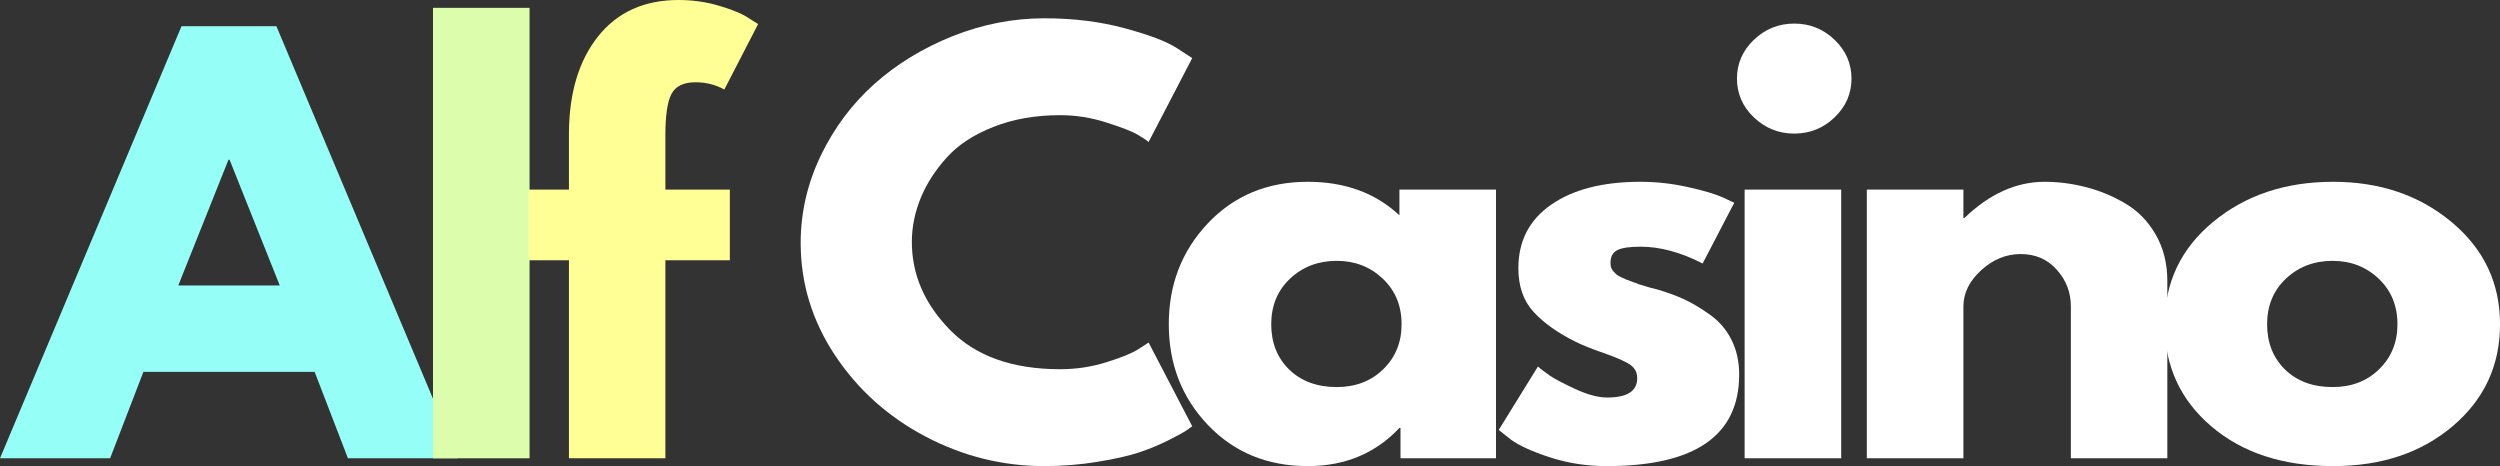
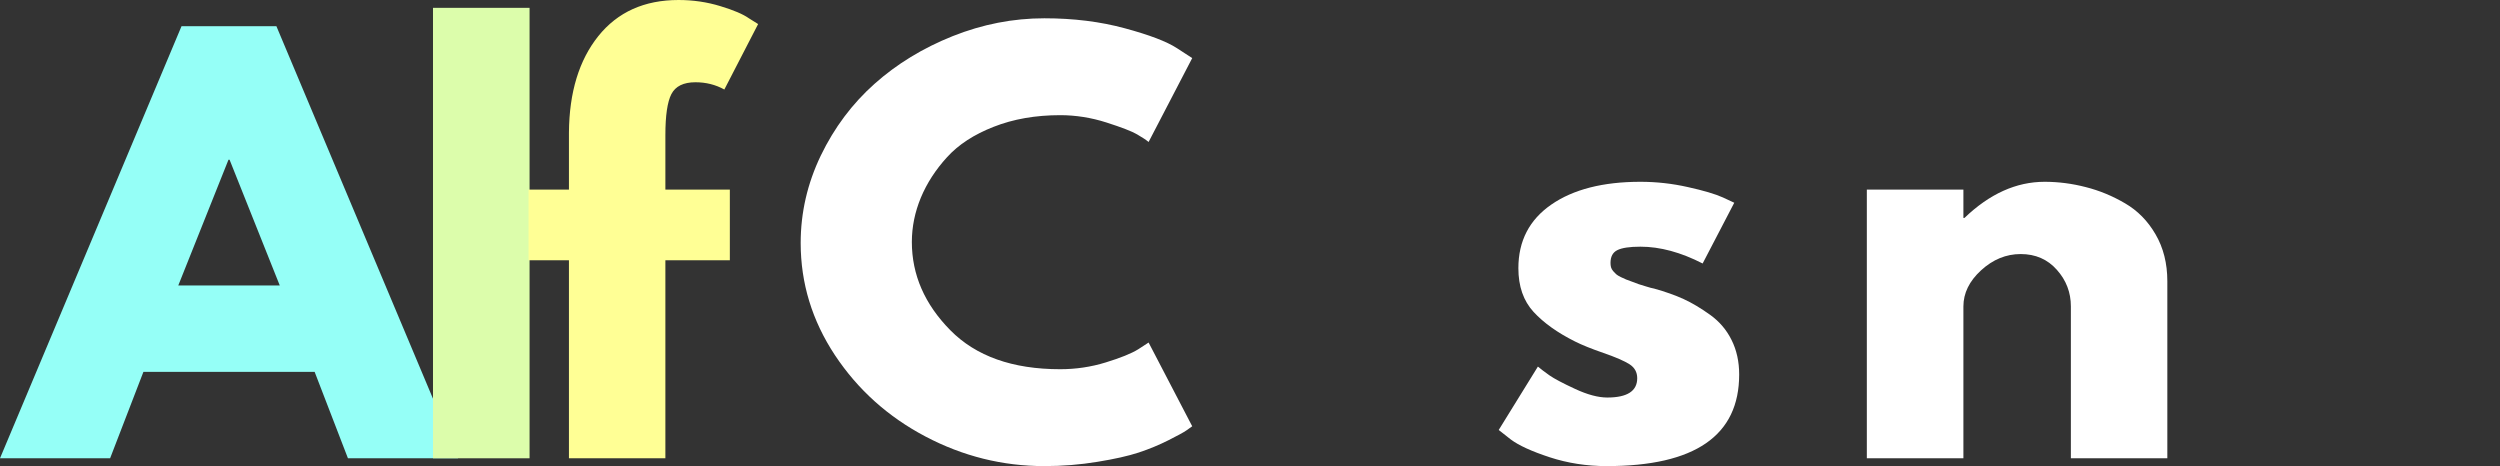
<svg xmlns="http://www.w3.org/2000/svg" width="177" height="33" viewBox="0 0 177 33" fill="none">
  <rect x="0" y="0" width="177" height="33" fill="#333333" stroke="none" />
  <path d="M19.57 1.857L32.429 32.446H24.634L22.276 26.328H10.154L7.796 32.446H0L12.851 1.857H19.57ZM19.807 20.211L16.253 11.307H16.177L12.622 20.211H19.807Z" fill="#95FFF7" />
  <path d="M30.656 32.447V0.555H37.493V32.447H30.656Z" fill="#DCFDAB" />
  <path d="M40.281 13.425V9.384C40.302 6.539 40.995 4.264 42.359 2.558C43.727 0.853 45.62 0 48.042 0C49.071 0 50.055 0.145 50.994 0.432C51.932 0.715 52.608 1.002 53.022 1.295L53.675 1.703L51.283 6.338C50.666 5.996 49.985 5.824 49.238 5.824C48.39 5.824 47.822 6.106 47.533 6.664C47.249 7.217 47.109 8.185 47.109 9.564V13.425H51.673V18.427H47.109V32.446H40.281V18.427H37.422V13.425H40.281Z" fill="#FFFF95" />
  <path d="M75.061 26.14C76.168 26.14 77.243 25.982 78.285 25.66C79.33 25.34 80.096 25.031 80.583 24.731L81.321 24.251L84.409 30.181C84.307 30.258 84.165 30.358 83.985 30.482C83.803 30.609 83.385 30.837 82.73 31.167C82.072 31.499 81.372 31.79 80.626 32.038C79.879 32.283 78.9 32.503 77.691 32.698C76.48 32.898 75.231 33 73.941 33C70.983 33 68.177 32.303 65.526 30.906C62.873 29.511 60.736 27.59 59.114 25.147C57.495 22.699 56.688 20.051 56.688 17.204C56.688 15.054 57.163 12.991 58.113 11.013C59.067 9.038 60.335 7.345 61.913 5.938C63.495 4.527 65.342 3.401 67.452 2.558C69.566 1.716 71.73 1.295 73.941 1.295C76.005 1.295 77.905 1.531 79.642 2.004C81.376 2.472 82.606 2.94 83.332 3.413L84.409 4.113L81.321 10.052C81.139 9.901 80.868 9.722 80.507 9.514C80.151 9.303 79.43 9.024 78.344 8.675C77.262 8.329 76.168 8.154 75.061 8.154C73.314 8.154 71.744 8.429 70.353 8.977C68.962 9.52 67.861 10.237 67.053 11.127C66.243 12.013 65.624 12.968 65.196 13.995C64.772 15.021 64.559 16.068 64.559 17.131C64.559 19.457 65.467 21.538 67.282 23.379C69.098 25.22 71.689 26.14 75.061 26.14Z" fill="white" />
-   <path d="M85.524 30.092C83.675 28.153 82.75 25.774 82.75 22.956C82.75 20.137 83.675 17.755 85.524 15.804C87.377 13.849 89.733 12.871 92.59 12.871C95.22 12.871 97.383 13.661 99.079 15.242V13.425H105.916V32.446H99.156V30.296H99.079C97.383 32.1 95.22 33 92.59 33C89.733 33 87.377 32.031 85.524 30.092ZM91.335 19.73C90.446 20.567 90.003 21.642 90.003 22.956C90.003 24.265 90.427 25.335 91.275 26.166C92.128 26.992 93.252 27.404 94.643 27.404C95.977 27.404 97.073 26.984 97.934 26.141C98.799 25.3 99.232 24.239 99.232 22.956C99.232 21.642 98.787 20.567 97.9 19.73C97.012 18.889 95.926 18.468 94.643 18.468C93.33 18.468 92.227 18.889 91.335 19.73Z" fill="white" />
  <path d="M116.144 12.871C117.281 12.871 118.401 12.997 119.504 13.246C120.611 13.49 121.438 13.735 121.981 13.979L122.786 14.354L120.547 18.655C119.003 17.863 117.536 17.465 116.144 17.465C115.375 17.465 114.83 17.547 114.507 17.71C114.185 17.869 114.024 18.17 114.024 18.614C114.024 18.712 114.034 18.814 114.058 18.916C114.085 19.013 114.136 19.107 114.21 19.192C114.289 19.28 114.359 19.353 114.422 19.412C114.49 19.474 114.601 19.541 114.753 19.616C114.91 19.694 115.035 19.75 115.127 19.787C115.216 19.82 115.364 19.875 115.568 19.95C115.771 20.027 115.924 20.084 116.026 20.121C116.132 20.154 116.308 20.209 116.552 20.284C116.793 20.361 116.98 20.41 117.111 20.431C117.909 20.655 118.604 20.901 119.198 21.172C119.792 21.445 120.416 21.816 121.073 22.288C121.728 22.756 122.235 23.347 122.591 24.064C122.952 24.781 123.134 25.599 123.134 26.516C123.134 30.839 120.006 33 113.752 33C112.338 33 110.991 32.79 109.715 32.373C108.442 31.955 107.522 31.534 106.958 31.11L106.109 30.442L108.883 25.954C109.091 26.129 109.363 26.335 109.698 26.573C110.031 26.807 110.635 27.127 111.513 27.534C112.389 27.941 113.15 28.145 113.795 28.145C115.207 28.145 115.915 27.689 115.915 26.776C115.915 26.353 115.733 26.025 115.373 25.791C115.01 25.559 114.397 25.292 113.532 24.992C112.671 24.695 111.999 24.422 111.513 24.178C110.274 23.559 109.295 22.862 108.578 22.084C107.859 21.302 107.501 20.272 107.501 18.989C107.501 17.062 108.277 15.559 109.833 14.484C111.388 13.409 113.491 12.871 116.144 12.871Z" fill="white" />
-   <path d="M124.173 2.819C124.974 2.053 125.929 1.67 127.031 1.67C128.138 1.67 129.093 2.053 129.89 2.819C130.687 3.584 131.086 4.501 131.086 5.564C131.086 6.629 130.687 7.543 129.89 8.309C129.093 9.075 128.138 9.458 127.031 9.458C125.929 9.458 124.974 9.075 124.173 8.309C123.375 7.543 122.977 6.629 122.977 5.564C122.977 4.501 123.375 3.584 124.173 2.819ZM123.519 13.425V32.446H130.357V13.425H123.519Z" fill="white" />
  <path d="M132.172 32.446V13.425H139.009V15.429H139.085C140.86 13.724 142.752 12.871 144.76 12.871C145.738 12.871 146.707 12.997 147.67 13.246C148.637 13.49 149.564 13.873 150.452 14.394C151.345 14.912 152.066 15.645 152.615 16.594C153.169 17.545 153.447 18.651 153.447 19.909V32.446H146.618V21.693C146.618 20.706 146.287 19.842 145.626 19.103C144.968 18.36 144.116 17.987 143.064 17.987C142.033 17.987 141.1 18.37 140.264 19.135C139.427 19.901 139.009 20.755 139.009 21.693V32.446H132.172Z" fill="white" />
-   <path d="M156.558 30.182C154.356 28.304 153.258 25.895 153.258 22.956C153.258 20.013 154.403 17.596 156.693 15.706C158.984 13.816 161.813 12.871 165.185 12.871C168.503 12.871 171.303 13.824 173.582 15.73C175.86 17.633 177.001 20.04 177.001 22.956C177.001 25.872 175.886 28.275 173.659 30.165C171.436 32.055 168.612 33 165.185 33C161.632 33 158.757 32.061 156.558 30.182ZM161.842 19.73C160.954 20.567 160.511 21.642 160.511 22.956C160.511 24.265 160.935 25.335 161.783 26.166C162.635 26.992 163.759 27.404 165.151 27.404C166.485 27.404 167.581 26.984 168.442 26.141C169.307 25.3 169.74 24.239 169.74 22.956C169.74 21.642 169.294 20.567 168.408 19.73C167.519 18.889 166.434 18.468 165.151 18.468C163.838 18.468 162.735 18.889 161.842 19.73Z" fill="white" />
</svg>